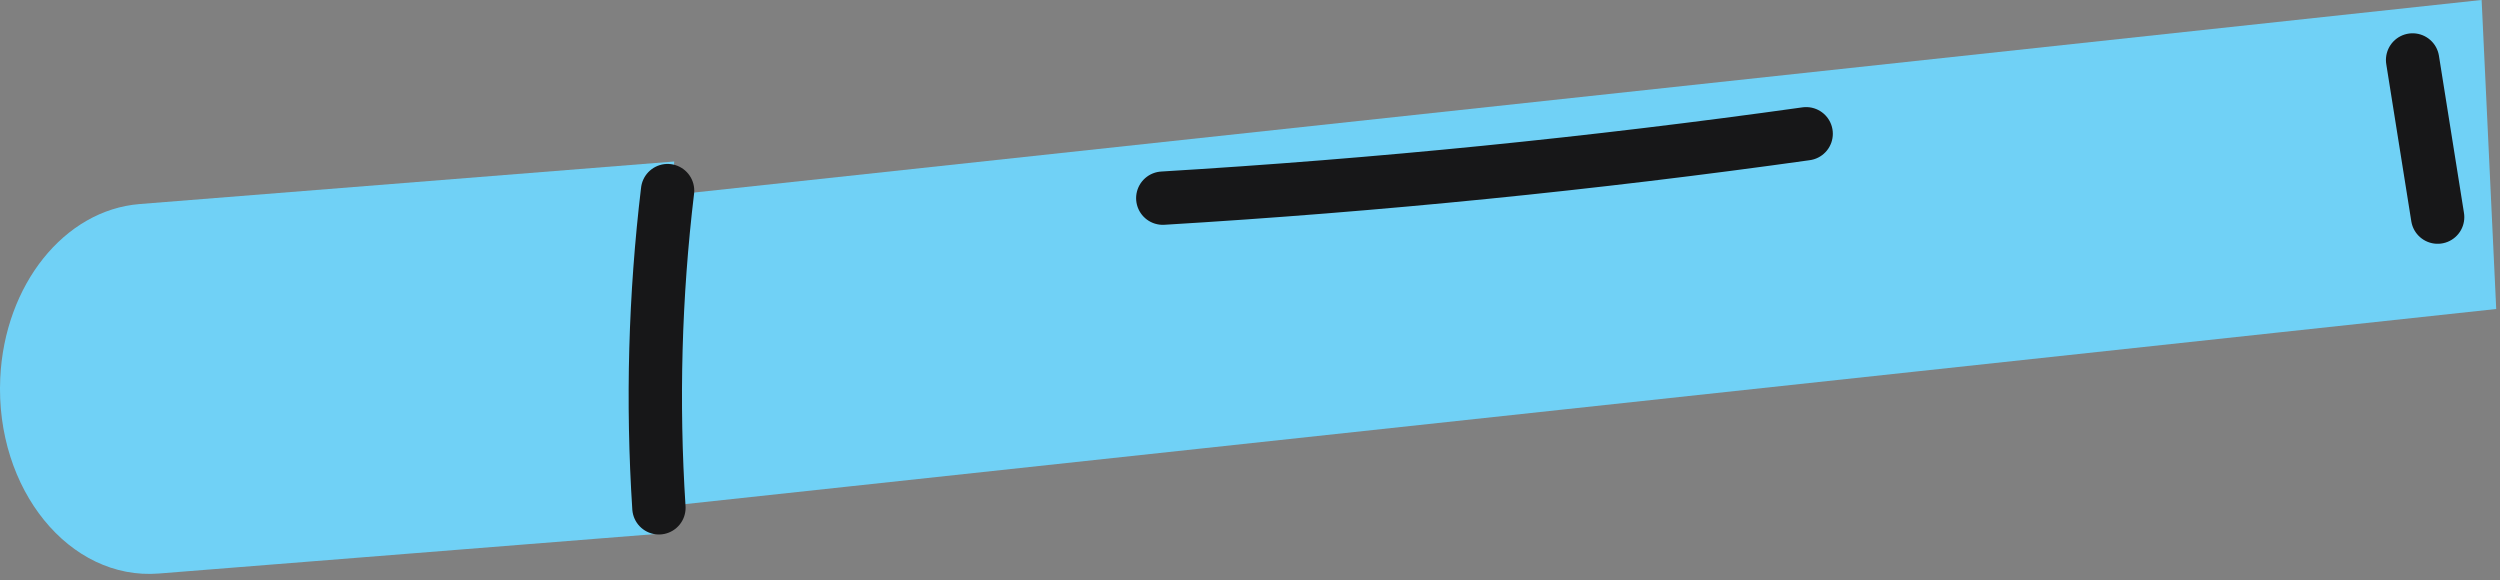
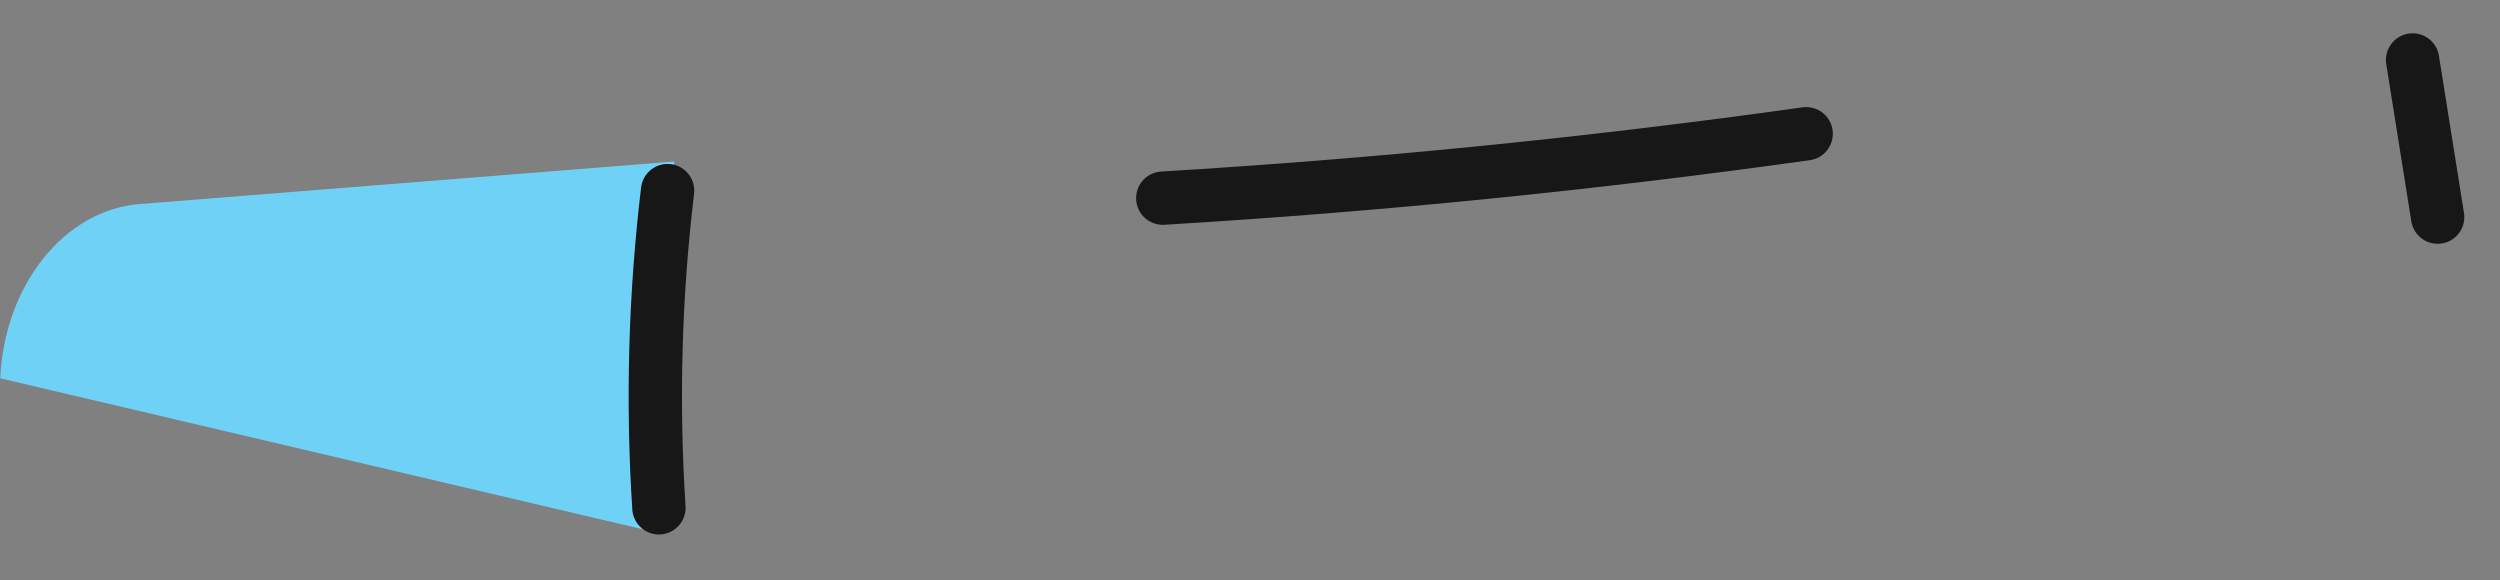
<svg xmlns="http://www.w3.org/2000/svg" width="125" height="29" viewBox="0 0 125 29" fill="none">
  <rect x="0" y="0" width="125" height="29" fill="#808080" stroke="none" />
-   <path d="M24.343 26.273L124.811 15.45L124.081 -0.002L23.5 10.834C23.668 15.988 23.932 21.136 24.343 26.273Z" fill="#70D1F6" />
-   <path d="M33.057 26.679C33.043 20.492 33.29 14.288 33.711 8.075L6.986 10.202C3.219 10.502 0.226 14.242 0.012 18.915C-0.241 24.46 3.473 29.032 7.942 28.676L33.057 26.679Z" fill="#70D1F6" />
+   <path d="M33.057 26.679C33.043 20.492 33.29 14.288 33.711 8.075L6.986 10.202C3.219 10.502 0.226 14.242 0.012 18.915L33.057 26.679Z" fill="#70D1F6" />
  <path d="M32.946 25.391C32.604 20.102 32.749 14.792 33.379 9.53Z" fill="white" />
  <path d="M32.946 25.391C32.604 20.102 32.749 14.792 33.379 9.53M58.139 9.908C68.9 9.261 79.632 8.186 90.308 6.688M121.882 10.856L120.63 2.998" stroke="#171718" stroke-width="2.667" stroke-miterlimit="10" stroke-linecap="round" stroke-linejoin="round" />
</svg>